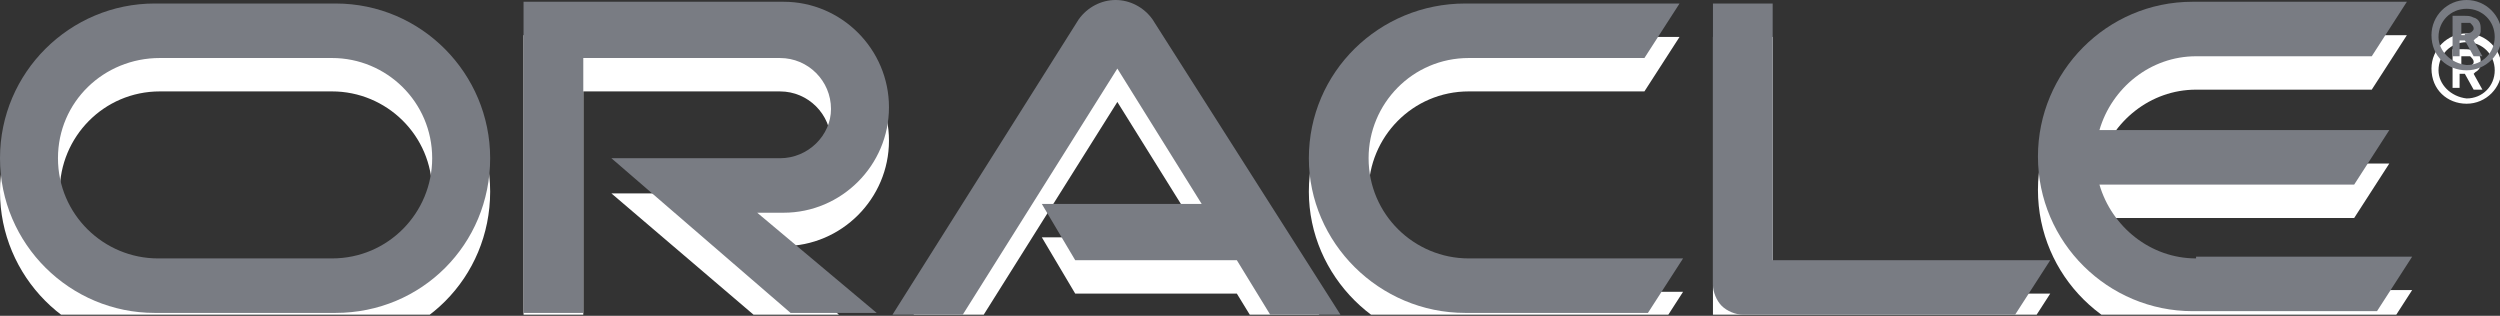
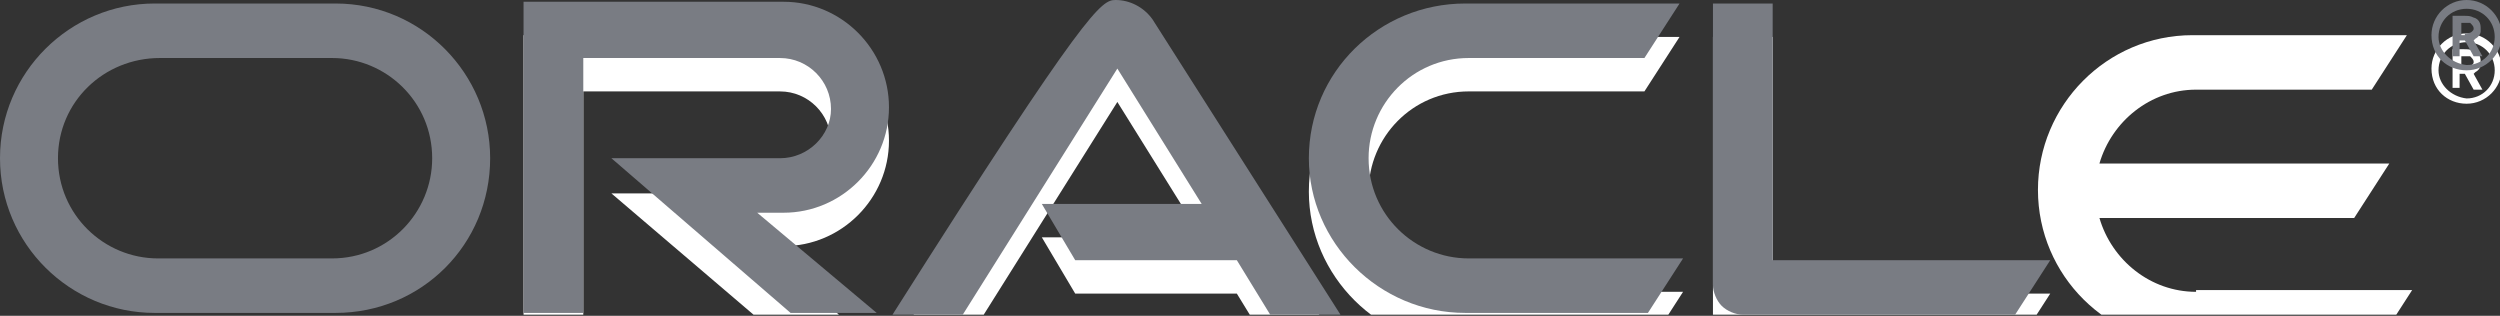
<svg xmlns="http://www.w3.org/2000/svg" width="190" height="24" viewBox="0 0 190 24" fill="none">
  <rect x="0" y="0" width="190" height="24" fill="#333333" stroke="none" />
  <g clip-path="url(#clip0_66_586)">
    <path d="M79.178 18.036H91.328L84.919 7.749L73.169 26.453H67.829L81.982 4.008C82.649 3.073 83.584 2.539 84.786 2.539C85.854 2.539 86.922 3.073 87.59 4.008L101.876 26.453H96.536L93.999 22.312H81.715L79.178 18.036Z" fill="white" />
    <path d="M134.723 22.178V2.806H130.184V24.182C130.184 24.716 130.451 25.384 130.851 25.785C131.252 26.186 131.919 26.453 132.453 26.453H153.149L155.82 22.312H134.723" fill="white" />
    <path d="M59.551 18.705C63.957 18.705 67.562 15.098 67.562 10.689C67.562 6.28 63.957 2.673 59.551 2.673H39.79V26.32H44.33V6.948H59.284C61.42 6.948 63.156 8.685 63.156 10.823C63.156 12.96 61.42 14.697 59.284 14.697H46.466L60.085 26.32H66.628L57.548 18.705H59.551Z" fill="white" />
-     <path d="M11.75 26.32C5.207 26.32 0 20.976 0 14.563C0 8.016 5.341 2.806 11.75 2.806H25.503C32.045 2.806 37.252 8.15 37.252 14.563C37.252 21.109 32.045 26.32 25.503 26.32H11.75ZM25.235 22.178C29.508 22.178 32.846 18.704 32.846 14.563C32.846 10.287 29.375 6.947 25.235 6.947H12.15C7.878 6.947 4.54 10.421 4.54 14.563C4.54 18.838 8.011 22.178 12.15 22.178H25.235Z" fill="white" />
    <path d="M111.356 26.32C104.814 26.32 99.473 20.976 99.473 14.563C99.473 8.016 104.814 2.806 111.356 2.806H127.646L124.976 6.947H111.624C107.351 6.947 104.013 10.421 104.013 14.563C104.013 18.838 107.484 22.178 111.624 22.178H127.913L125.243 26.32H111.356Z" fill="white" />
    <path d="M166.901 22.179C163.429 22.179 160.492 19.774 159.557 16.567H178.918L181.588 12.426H159.557C160.492 9.219 163.429 6.814 166.901 6.814H180.253L182.923 2.673H166.634C160.091 2.673 154.884 8.017 154.884 14.43C154.884 20.976 160.225 26.187 166.634 26.187H180.653L183.324 22.045H166.901" fill="white" />
    <path d="M185.327 5.344C185.327 4.142 186.261 3.207 187.463 3.207C188.665 3.207 189.599 4.142 189.599 5.344C189.599 6.547 188.665 7.482 187.463 7.482C186.261 7.348 185.327 6.413 185.327 5.344ZM187.463 7.883C188.932 7.883 190.133 6.68 190.133 5.211C190.133 3.741 188.932 2.539 187.463 2.539C185.994 2.539 184.792 3.741 184.792 5.211C184.792 6.814 185.994 7.883 187.463 7.883ZM187.196 3.741C187.596 3.741 187.73 3.741 187.997 3.875C188.531 4.008 188.531 4.543 188.531 4.676C188.531 4.676 188.531 4.81 188.531 4.943C188.531 5.077 188.398 5.344 188.131 5.478C188.131 5.478 188.131 5.478 187.997 5.611L188.665 6.814H187.997L187.329 5.611H186.929V6.68H186.395V3.741H187.196ZM187.329 5.077C187.463 5.077 187.73 5.077 187.864 4.943C187.997 4.81 187.997 4.81 187.997 4.676C187.997 4.543 187.864 4.409 187.73 4.275C187.596 4.275 187.463 4.275 187.196 4.275H187.062V5.211H187.329" fill="white" />
-     <path d="M79.178 15.498H91.328L84.919 5.211L73.169 23.915H67.829L81.982 1.47C82.649 0.534 83.718 0 84.786 0C85.854 0 86.922 0.534 87.59 1.47L101.876 23.915H96.536L93.999 19.773H81.715L79.178 15.498Z" fill="#797C83" />
+     <path d="M79.178 15.498H91.328L84.919 5.211L73.169 23.915H67.829C82.649 0.534 83.718 0 84.786 0C85.854 0 86.922 0.534 87.59 1.47L101.876 23.915H96.536L93.999 19.773H81.715L79.178 15.498Z" fill="#797C83" />
    <path d="M134.723 19.64V0.267H130.184V21.644C130.184 22.178 130.451 22.846 130.851 23.247C131.252 23.648 131.919 23.915 132.453 23.915H153.149L155.82 19.773H134.723" fill="#797C83" />
    <path d="M59.551 16.167C63.957 16.167 67.562 12.559 67.562 8.15C67.562 3.742 63.957 0.134 59.551 0.134H39.79V23.782H44.33V4.41H59.284C61.42 4.41 63.156 6.146 63.156 8.284C63.156 10.288 61.42 12.025 59.284 12.025H46.466L60.085 23.782H66.628L57.548 16.167H59.551Z" fill="#797C83" />
    <path d="M11.75 23.781C5.341 23.781 0 18.571 0 12.024C0 5.478 5.341 0.267 11.75 0.267H25.503C32.045 0.267 37.252 5.611 37.252 12.024C37.252 18.571 32.045 23.781 25.503 23.781H11.75ZM25.235 19.64C29.508 19.64 32.846 16.166 32.846 12.024C32.846 7.749 29.375 4.409 25.235 4.409H12.15C7.878 4.409 4.406 7.749 4.406 12.024C4.406 16.299 7.878 19.64 12.017 19.64H25.235Z" fill="#797C83" />
    <path d="M111.356 23.781C104.814 23.781 99.473 18.437 99.473 12.024C99.473 5.478 104.814 0.267 111.356 0.267H127.646L124.976 4.409H111.624C107.351 4.409 104.013 7.883 104.013 12.024C104.013 16.299 107.484 19.64 111.624 19.64H127.913L125.243 23.781H111.356Z" fill="#797C83" />
-     <path d="M166.901 19.64C163.429 19.64 160.492 17.235 159.557 14.029H178.918L181.588 9.887H159.557C160.492 6.681 163.429 4.276 166.901 4.276H180.253L182.923 0.134H166.634C160.091 0.134 154.884 5.478 154.884 11.891C154.884 18.438 160.225 23.648 166.634 23.648H180.653L183.324 19.507H166.901" fill="#797C83" />
    <path d="M185.327 2.806C185.327 1.603 186.261 0.668 187.463 0.668C188.665 0.668 189.599 1.603 189.599 2.806C189.599 4.008 188.665 4.943 187.463 4.943C186.261 4.81 185.327 3.874 185.327 2.806ZM187.463 5.344C188.932 5.344 190.133 4.142 190.133 2.672C190.133 1.202 188.932 0 187.463 0C185.994 0 184.792 1.202 184.792 2.672C184.792 4.275 185.994 5.344 187.463 5.344ZM187.196 1.202C187.596 1.202 187.73 1.202 187.997 1.336C188.531 1.47 188.531 2.004 188.531 2.138C188.531 2.138 188.531 2.271 188.531 2.405C188.531 2.538 188.398 2.806 188.131 2.939C188.131 2.939 188.131 2.939 187.997 3.073L188.665 4.275H187.997L187.329 3.073H186.929V4.275H186.395V1.202H187.196ZM187.329 2.538C187.463 2.538 187.73 2.538 187.864 2.405C187.997 2.271 187.997 2.271 187.997 2.138C187.997 2.004 187.864 1.87 187.73 1.737C187.596 1.737 187.463 1.737 187.196 1.737H187.062V2.672H187.329" fill="#797C83" />
  </g>
  <defs>
    <clipPath id="clip0_66_586">
      <rect width="190" height="23.915" fill="white" />
    </clipPath>
  </defs>
</svg>